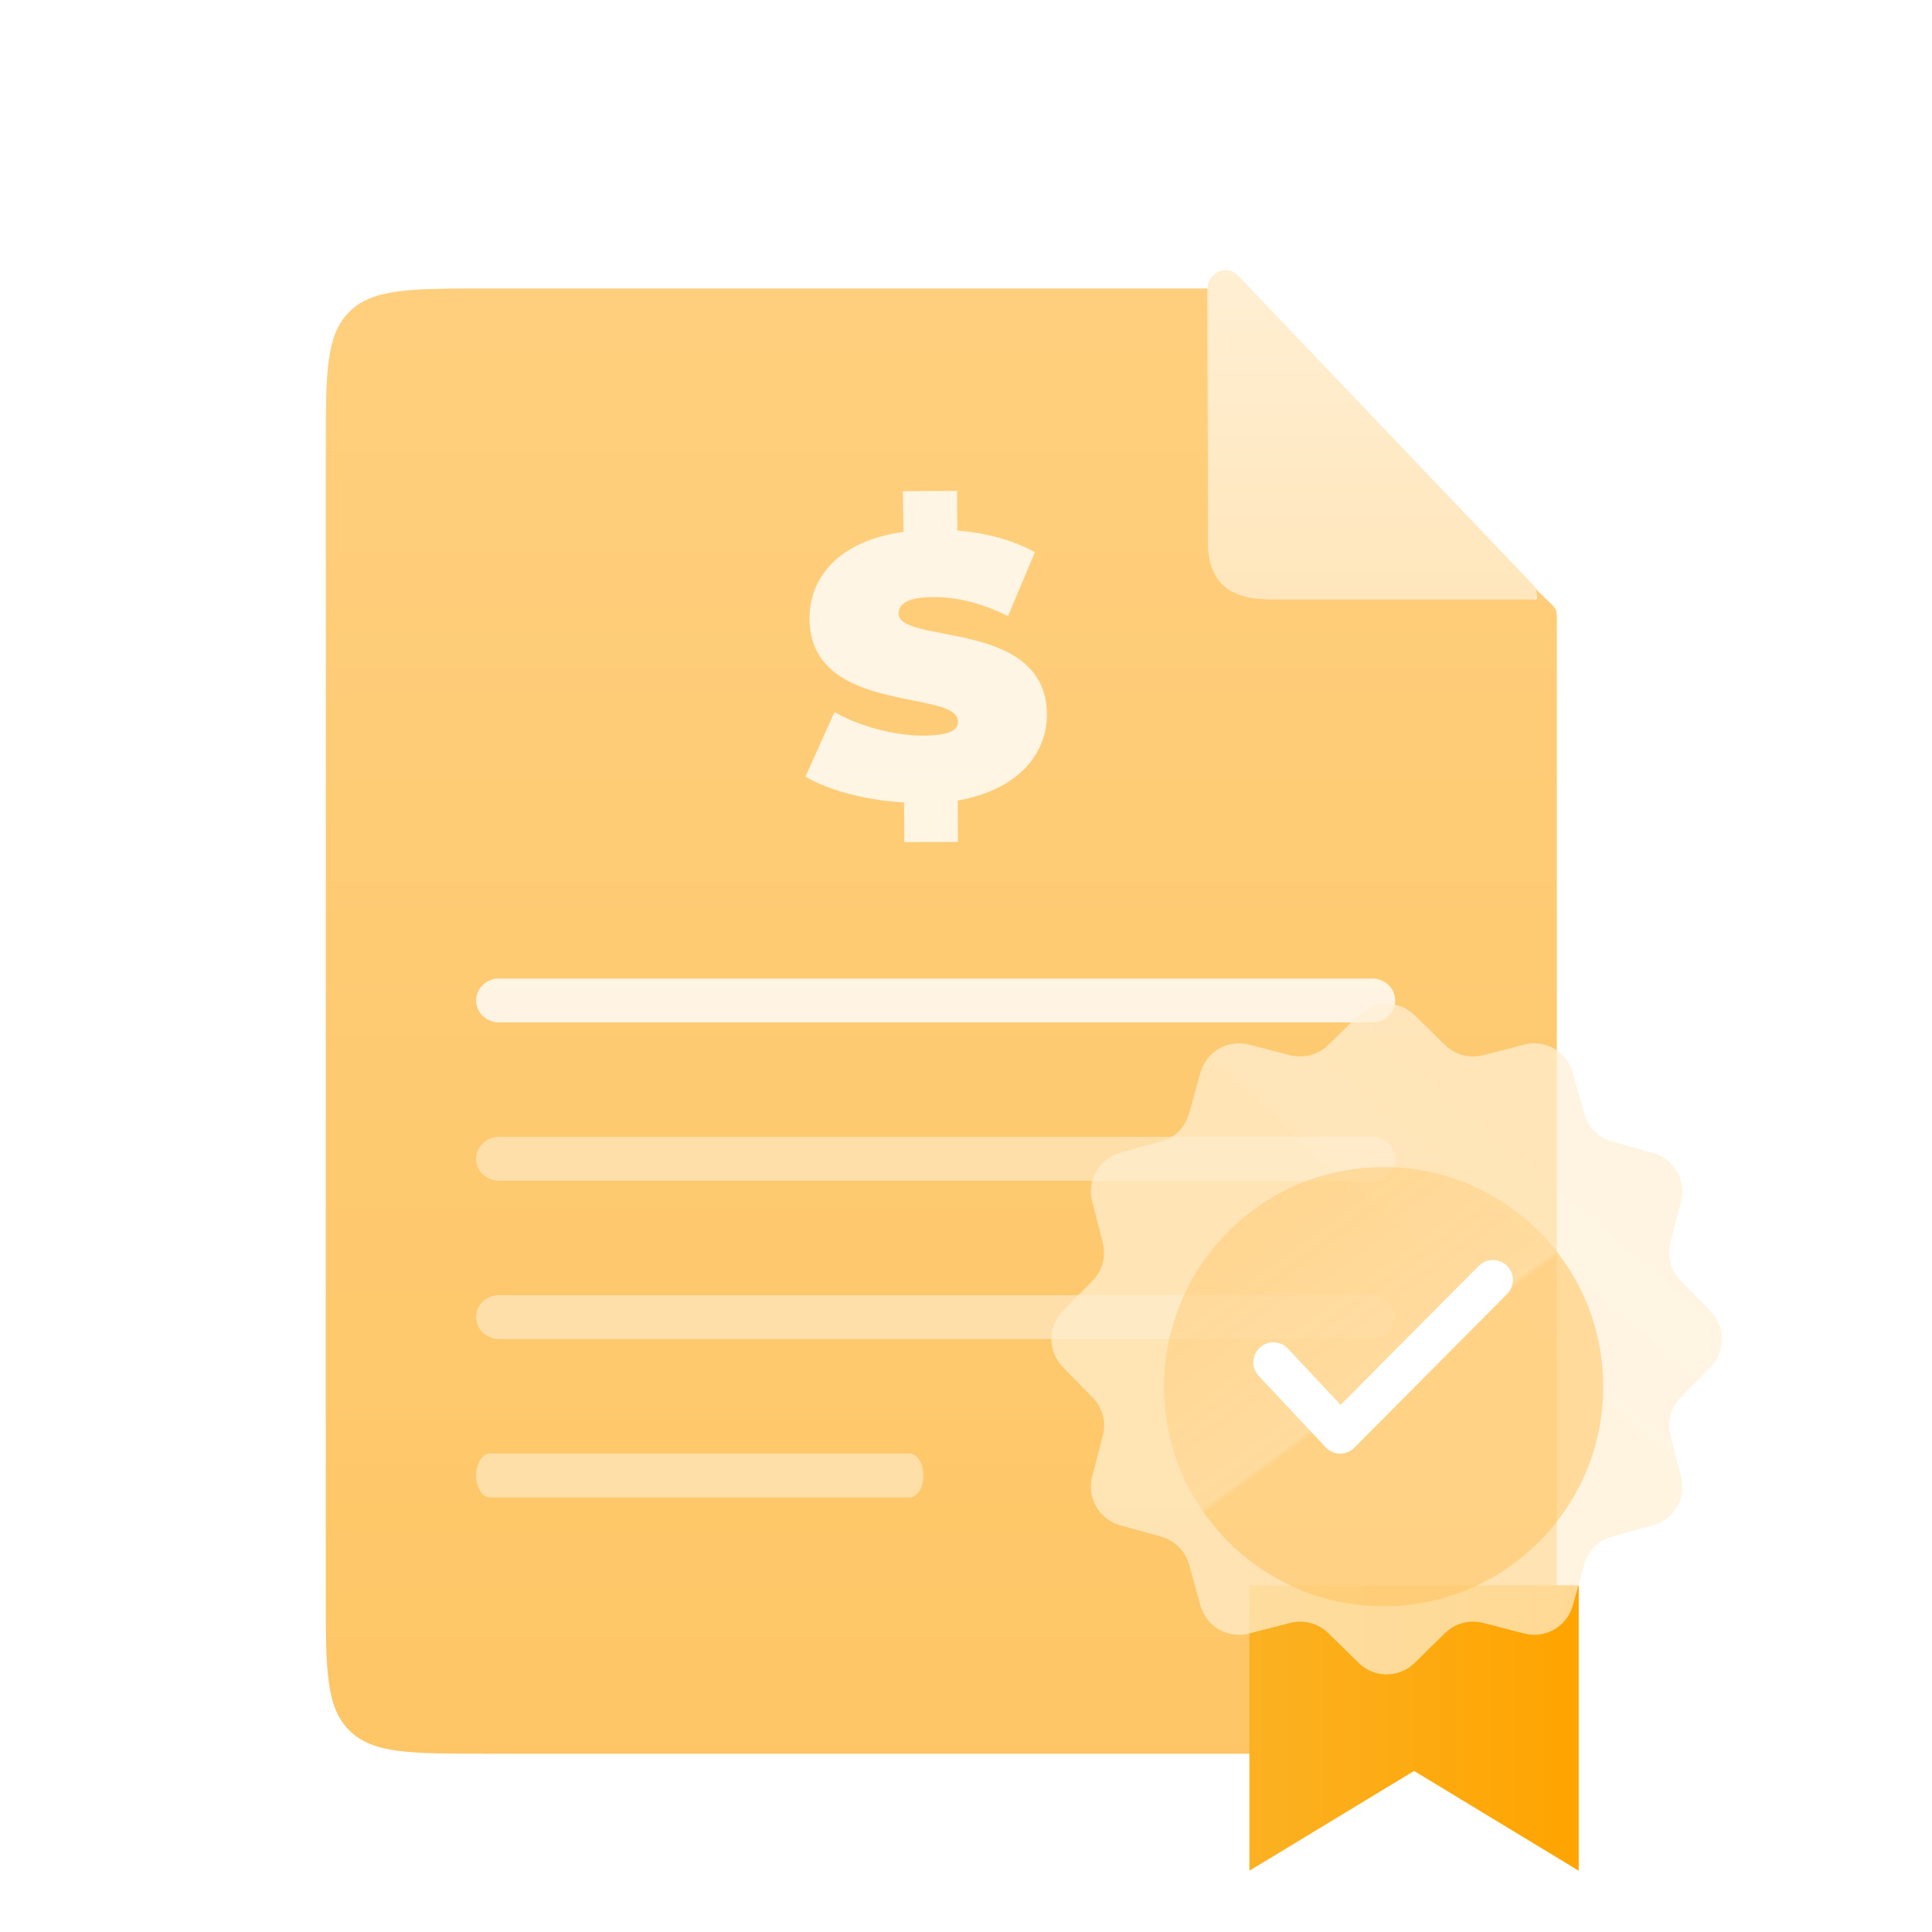
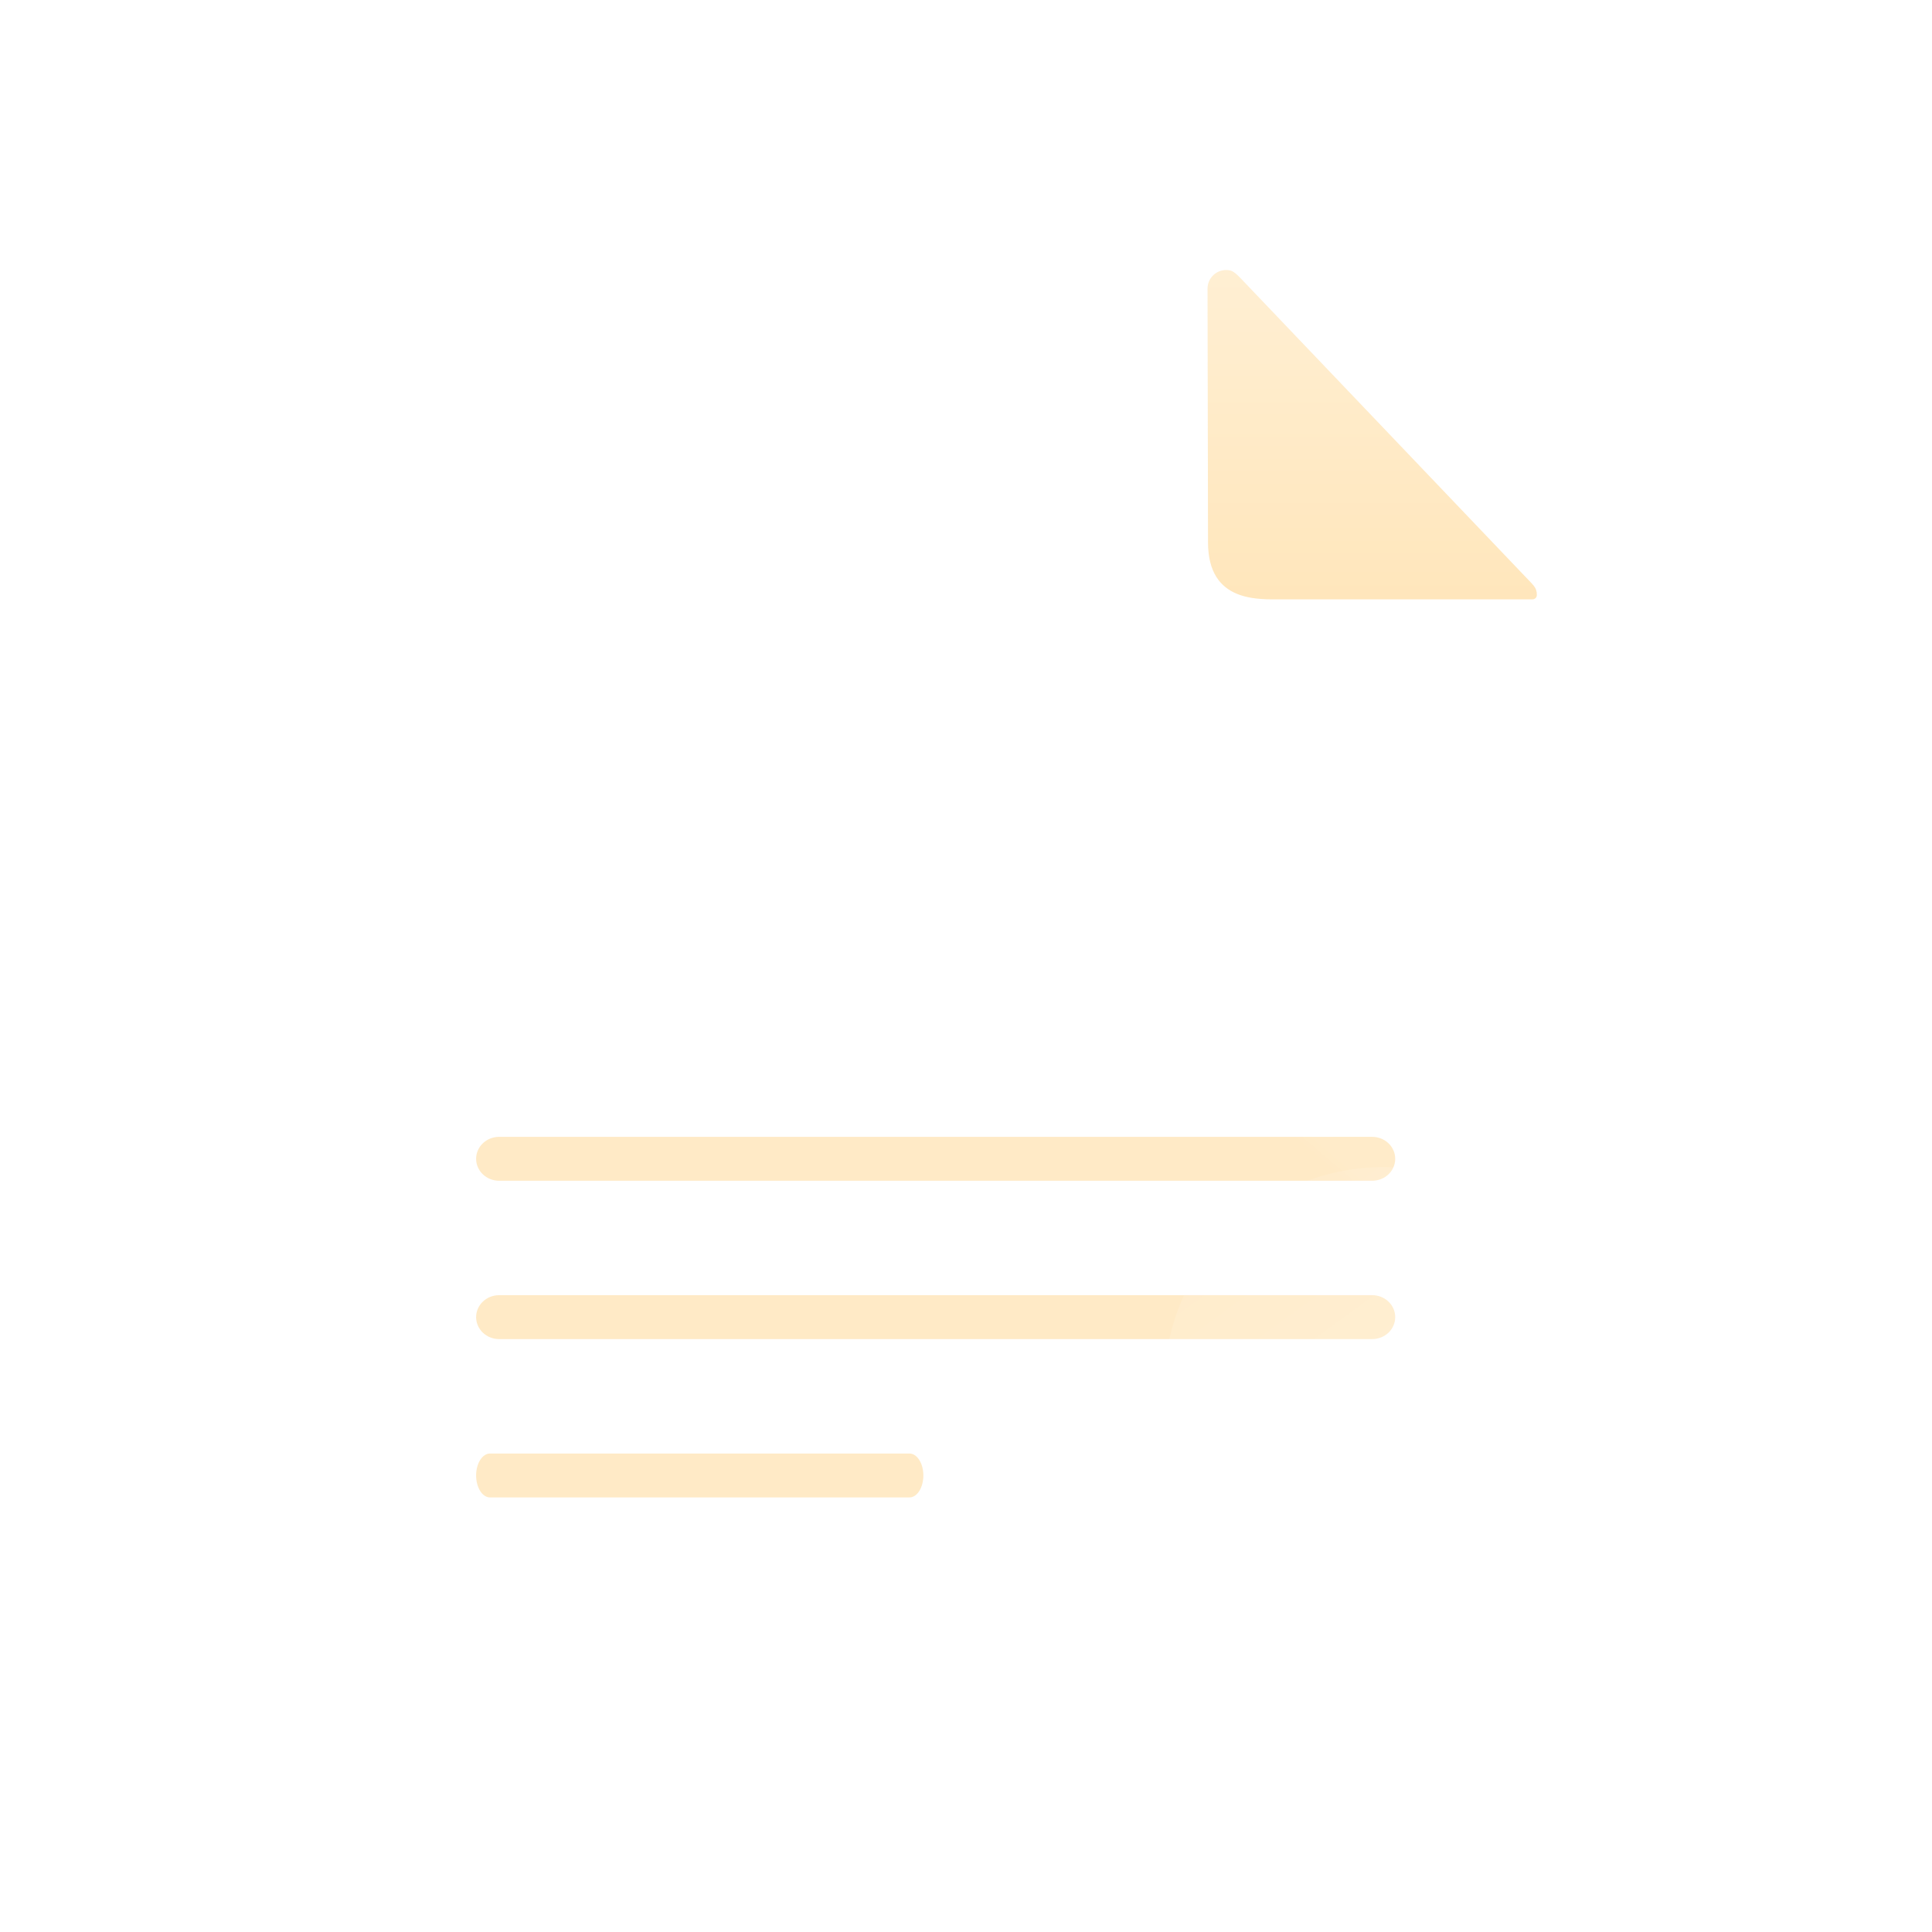
<svg xmlns="http://www.w3.org/2000/svg" width="88" height="88" viewBox="0 0 88 88" fill="none">
  <g filter="url(#filter0_bi_1877_4184)">
-     <path fill-rule="evenodd" clip-rule="evenodd" d="M70.067 27.978V27.393V27.198C70.067 26.834 69.912 26.774 69.354 26.229L56.563 13.074C55.91 12.456 55.803 12.301 55.42 12.301H54.478C50.497 12.301 31.797 12.301 21.263 12.301C17.841 12.301 16.13 12.301 15.065 13.366C14 14.431 14 16.145 14 19.574L14 71.763C14 75.191 14 76.905 15.065 77.97C16.13 79.035 17.844 79.035 21.273 79.035H62.794C66.222 79.035 67.936 79.035 69.002 77.97C70.067 76.905 70.067 75.191 70.067 71.763V27.978Z" fill="url(#paint0_linear_1877_4184)" />
    <path fill-rule="evenodd" clip-rule="evenodd" d="M70.067 27.978V27.393V27.198C70.067 26.834 69.912 26.774 69.354 26.229L56.563 13.074C55.91 12.456 55.803 12.301 55.42 12.301H54.478C50.497 12.301 31.797 12.301 21.263 12.301C17.841 12.301 16.13 12.301 15.065 13.366C14 14.431 14 16.145 14 19.574L14 71.763C14 75.191 14 76.905 15.065 77.97C16.13 79.035 17.844 79.035 21.273 79.035H62.794C66.222 79.035 67.936 79.035 69.002 77.97C70.067 76.905 70.067 75.191 70.067 71.763V27.978Z" fill="white" fill-opacity="0.3" />
  </g>
-   <path fill-rule="evenodd" clip-rule="evenodd" d="M55.024 24.698C55.024 27.472 57.335 27.298 58.447 27.298H70V27.104C70 26.743 69.86 26.683 69.356 26.142L56.885 13.069C56.295 12.454 56.198 12.3 55.851 12.3H55L55.024 24.698Z" fill="white" />
  <g opacity="0.5" filter="url(#filter1_f_1877_4184)">
    <path fill-rule="evenodd" clip-rule="evenodd" d="M69.356 26.142L56.885 13.069C56.295 12.454 56.198 12.3 55.851 12.3C55.381 12.3 55.001 12.681 55.002 13.151L55.024 24.698C55.024 27.472 57.335 27.298 58.447 27.298H69.806C69.913 27.298 70 27.211 70 27.104C70 26.743 69.86 26.683 69.356 26.142Z" fill="url(#paint1_linear_1877_4184)" fill-opacity="0.9" />
    <path fill-rule="evenodd" clip-rule="evenodd" d="M69.356 26.142L56.885 13.069C56.295 12.454 56.198 12.3 55.851 12.3C55.381 12.3 55.001 12.681 55.002 13.151L55.024 24.698C55.024 27.472 57.335 27.298 58.447 27.298H69.806C69.913 27.298 70 27.211 70 27.104C70 26.743 69.86 26.683 69.356 26.142Z" fill="white" fill-opacity="0.1" />
  </g>
  <g opacity="0.8" filter="url(#filter2_bdi_1877_4184)">
    <path fill-rule="evenodd" clip-rule="evenodd" d="M42.947 36.293L42.937 34.405C45.645 33.929 46.994 32.323 47 30.485C46.985 27.699 44.251 27.174 42.265 26.793C41.132 26.576 40.242 26.405 40.243 25.887C40.246 25.474 40.612 25.139 41.821 25.139C42.886 25.131 44.016 25.402 45.228 26.005L46.451 23.095C45.45 22.536 44.219 22.214 42.919 22.105L42.908 20.3L40.44 20.315L40.468 22.17C37.591 22.562 36.192 24.184 36.185 26.105C36.194 28.906 38.891 29.444 40.876 29.841C42.035 30.072 42.951 30.255 42.95 30.811C42.946 31.223 42.539 31.434 41.364 31.451C40.012 31.441 38.469 31.026 37.325 30.375L36 33.317C37.051 33.943 38.746 34.392 40.495 34.495L40.505 36.3L42.947 36.293ZM61.818 44.512H22.047C21.77 44.512 21.503 44.407 21.307 44.219C21.111 44.032 21 43.777 21 43.512C21 43.247 21.111 42.992 21.307 42.805C21.503 42.617 21.77 42.512 22.047 42.512H61.818C62.095 42.512 62.361 42.617 62.558 42.805C62.754 42.992 62.864 43.247 62.864 43.512C62.864 43.777 62.754 44.032 62.558 44.219C62.361 44.407 62.095 44.512 61.818 44.512ZM61.818 51.724H22.047C21.77 51.724 21.503 51.618 21.307 51.431C21.111 51.243 21 50.989 21 50.724C21 50.459 21.111 50.204 21.307 50.017C21.503 49.829 21.77 49.724 22.047 49.724H61.818C62.095 49.724 62.361 49.829 62.558 50.017C62.754 50.204 62.864 50.459 62.864 50.724C62.864 50.989 62.754 51.243 62.558 51.431C62.361 51.618 62.095 51.724 61.818 51.724ZM22.047 58.936H61.818C62.095 58.936 62.361 58.83 62.558 58.643C62.754 58.455 62.864 58.201 62.864 57.936C62.864 57.67 62.754 57.416 62.558 57.229C62.361 57.041 62.095 56.936 61.818 56.936H22.047C21.77 56.936 21.503 57.041 21.307 57.229C21.111 57.416 21 57.67 21 57.936C21 58.201 21.111 58.455 21.307 58.643C21.503 58.83 21.77 58.936 22.047 58.936ZM40.738 66.148H21.634C21.466 66.148 21.305 66.043 21.186 65.855C21.067 65.667 21 65.413 21 65.148C21 64.883 21.067 64.628 21.186 64.441C21.305 64.253 21.466 64.148 21.634 64.148H40.738C40.906 64.148 41.067 64.253 41.186 64.441C41.305 64.628 41.372 64.883 41.372 65.148C41.372 65.413 41.305 65.667 41.186 65.855C41.067 66.043 40.906 66.148 40.738 66.148Z" fill="url(#paint2_linear_1877_4184)" />
  </g>
  <g filter="url(#filter3_i_1877_4184)">
-     <path d="M56 71.3V84.3L63.5 79.755L71 84.3V71.3" fill="url(#paint3_linear_1877_4184)" />
-   </g>
+     </g>
  <g filter="url(#filter4_biiii_1877_4184)">
-     <path d="M61.727 46.547C62.434 45.854 63.565 45.854 64.272 46.547L65.663 47.91C66.118 48.355 66.772 48.53 67.388 48.372L69.274 47.887C70.233 47.641 71.213 48.206 71.478 49.16L72.002 51.035C72.172 51.648 72.651 52.127 73.264 52.298L75.14 52.821C76.094 53.087 76.659 54.067 76.413 55.025L75.928 56.911C75.769 57.528 75.945 58.182 76.39 58.637L77.753 60.028C78.446 60.734 78.446 61.866 77.753 62.572L76.39 63.964C75.945 64.418 75.769 65.072 75.928 65.689L76.413 67.575C76.659 68.533 76.094 69.513 75.14 69.779L73.264 70.302C72.651 70.473 72.172 70.952 72.002 71.565L71.478 73.441C71.213 74.394 70.233 74.959 69.274 74.713L67.388 74.228C66.772 74.07 66.118 74.245 65.663 74.69L64.272 76.053C63.565 76.746 62.434 76.746 61.727 76.053L60.336 74.69C59.882 74.245 59.227 74.07 58.611 74.228L56.725 74.713C55.767 74.959 54.787 74.394 54.521 73.441L53.998 71.565C53.827 70.952 53.348 70.473 52.735 70.302L50.859 69.779C49.906 69.513 49.34 68.533 49.587 67.575L50.072 65.689C50.23 65.072 50.055 64.418 49.609 63.964L48.246 62.572C47.554 61.866 47.554 60.734 48.246 60.028L49.609 58.637C50.055 58.182 50.23 57.528 50.072 56.911L49.587 55.025C49.34 54.067 49.906 53.087 50.859 52.821L52.735 52.298C53.348 52.127 53.827 51.648 53.998 51.035L54.521 49.16C54.787 48.206 55.767 47.641 56.725 47.887L58.611 48.372C59.227 48.53 59.882 48.355 60.336 47.91L61.727 46.547Z" fill="#FFF0D3" fill-opacity="0.7" />
    <path d="M61.727 46.547C62.434 45.854 63.565 45.854 64.272 46.547L65.663 47.91C66.118 48.355 66.772 48.53 67.388 48.372L69.274 47.887C70.233 47.641 71.213 48.206 71.478 49.16L72.002 51.035C72.172 51.648 72.651 52.127 73.264 52.298L75.14 52.821C76.094 53.087 76.659 54.067 76.413 55.025L75.928 56.911C75.769 57.528 75.945 58.182 76.39 58.637L77.753 60.028C78.446 60.734 78.446 61.866 77.753 62.572L76.39 63.964C75.945 64.418 75.769 65.072 75.928 65.689L76.413 67.575C76.659 68.533 76.094 69.513 75.14 69.779L73.264 70.302C72.651 70.473 72.172 70.952 72.002 71.565L71.478 73.441C71.213 74.394 70.233 74.959 69.274 74.713L67.388 74.228C66.772 74.07 66.118 74.245 65.663 74.69L64.272 76.053C63.565 76.746 62.434 76.746 61.727 76.053L60.336 74.69C59.882 74.245 59.227 74.07 58.611 74.228L56.725 74.713C55.767 74.959 54.787 74.394 54.521 73.441L53.998 71.565C53.827 70.952 53.348 70.473 52.735 70.302L50.859 69.779C49.906 69.513 49.34 68.533 49.587 67.575L50.072 65.689C50.23 65.072 50.055 64.418 49.609 63.964L48.246 62.572C47.554 61.866 47.554 60.734 48.246 60.028L49.609 58.637C50.055 58.182 50.23 57.528 50.072 56.911L49.587 55.025C49.34 54.067 49.906 53.087 50.859 52.821L52.735 52.298C53.348 52.127 53.827 51.648 53.998 51.035L54.521 49.16C54.787 48.206 55.767 47.641 56.725 47.887L58.611 48.372C59.227 48.53 59.882 48.355 60.336 47.91L61.727 46.547Z" fill="url(#paint4_linear_1877_4184)" fill-opacity="0.05" />
  </g>
  <g filter="url(#filter5_ii_1877_4184)">
-     <ellipse cx="63" cy="61.3" rx="10" ry="10" fill="#FFC157" fill-opacity="0.5" />
    <ellipse cx="63" cy="61.3" rx="10" ry="10" fill="url(#paint5_linear_1877_4184)" fill-opacity="0.2" />
  </g>
-   <path d="M58 62.05L61.044 65.3L68 58.3" stroke="white" stroke-width="1.818" stroke-linecap="round" stroke-linejoin="round" />
+   <path d="M58 62.05L61.044 65.3" stroke="white" stroke-width="1.818" stroke-linecap="round" stroke-linejoin="round" />
  <defs>
    <filter id="filter0_bi_1877_4184" x="6.945" y="5.246" width="70.176" height="80.844" filterUnits="userSpaceOnUse" color-interpolation-filters="sRGB">
      <feFlood flood-opacity="0" result="BackgroundImageFix" />
      <feGaussianBlur in="BackgroundImage" stdDeviation="3.527" />
      <feComposite in2="SourceAlpha" operator="in" result="effect1_backgroundBlur_1877_4184" />
      <feBlend mode="normal" in="SourceGraphic" in2="effect1_backgroundBlur_1877_4184" result="shape" />
      <feColorMatrix in="SourceAlpha" type="matrix" values="0 0 0 0 0 0 0 0 0 0 0 0 0 0 0 0 0 0 127 0" result="hardAlpha" />
      <feOffset dx="0.842" dy="0.842" />
      <feComposite in2="hardAlpha" operator="arithmetic" k2="-1" k3="1" />
      <feColorMatrix type="matrix" values="0 0 0 0 0.933 0 0 0 0 0.712 0 0 0 0 0.342 0 0 0 0.25 0" />
      <feBlend mode="normal" in2="shape" result="effect2_innerShadow_1877_4184" />
    </filter>
    <filter id="filter1_f_1877_4184" x="53.896" y="11.194" width="17.209" height="17.211" filterUnits="userSpaceOnUse" color-interpolation-filters="sRGB">
      <feFlood flood-opacity="0" result="BackgroundImageFix" />
      <feBlend mode="normal" in="SourceGraphic" in2="BackgroundImageFix" result="shape" />
      <feGaussianBlur stdDeviation="0.553" result="effect1_foregroundBlur_1877_4184" />
    </filter>
    <filter id="filter2_bdi_1877_4184" x="12.77" y="12.07" width="58.324" height="62.307" filterUnits="userSpaceOnUse" color-interpolation-filters="sRGB">
      <feFlood flood-opacity="0" result="BackgroundImageFix" />
      <feGaussianBlur in="BackgroundImage" stdDeviation="4.115" />
      <feComposite in2="SourceAlpha" operator="in" result="effect1_backgroundBlur_1877_4184" />
      <feColorMatrix in="SourceAlpha" type="matrix" values="0 0 0 0 0 0 0 0 0 0 0 0 0 0 0 0 0 0 127 0" result="hardAlpha" />
      <feOffset dy="1.372" />
      <feGaussianBlur stdDeviation="1.372" />
      <feColorMatrix type="matrix" values="0 0 0 0 0.8 0 0 0 0 0.587 0 0 0 0 0.16 0 0 0 0.3 0" />
      <feBlend mode="normal" in2="effect1_backgroundBlur_1877_4184" result="effect2_dropShadow_1877_4184" />
      <feBlend mode="normal" in="SourceGraphic" in2="effect2_dropShadow_1877_4184" result="shape" />
      <feColorMatrix in="SourceAlpha" type="matrix" values="0 0 0 0 0 0 0 0 0 0 0 0 0 0 0 0 0 0 127 0" result="hardAlpha" />
      <feOffset dx="0.686" dy="0.686" />
      <feGaussianBlur stdDeviation="3.429" />
      <feComposite in2="hardAlpha" operator="arithmetic" k2="-1" k3="1" />
      <feColorMatrix type="matrix" values="0 0 0 0 1 0 0 0 0 1 0 0 0 0 1 0 0 0 1 0" />
      <feBlend mode="normal" in2="shape" result="effect3_innerShadow_1877_4184" />
    </filter>
    <filter id="filter3_i_1877_4184" x="56" y="71.3" width="15.909" height="13.909" filterUnits="userSpaceOnUse" color-interpolation-filters="sRGB">
      <feFlood flood-opacity="0" result="BackgroundImageFix" />
      <feBlend mode="normal" in="SourceGraphic" in2="BackgroundImageFix" result="shape" />
      <feColorMatrix in="SourceAlpha" type="matrix" values="0 0 0 0 0 0 0 0 0 0 0 0 0 0 0 0 0 0 127 0" result="hardAlpha" />
      <feOffset dx="0.909" dy="0.909" />
      <feGaussianBlur stdDeviation="1.818" />
      <feComposite in2="hardAlpha" operator="arithmetic" k2="-1" k3="1" />
      <feColorMatrix type="matrix" values="0 0 0 0 1 0 0 0 0 1 0 0 0 0 1 0 0 0 0.4 0" />
      <feBlend mode="normal" in2="shape" result="effect1_innerShadow_1877_4184" />
    </filter>
    <filter id="filter4_biiii_1877_4184" x="43.635" y="41.936" width="38.729" height="38.729" filterUnits="userSpaceOnUse" color-interpolation-filters="sRGB">
      <feFlood flood-opacity="0" result="BackgroundImageFix" />
      <feGaussianBlur in="BackgroundImage" stdDeviation="2.046" />
      <feComposite in2="SourceAlpha" operator="in" result="effect1_backgroundBlur_1877_4184" />
      <feBlend mode="normal" in="SourceGraphic" in2="effect1_backgroundBlur_1877_4184" result="shape" />
      <feColorMatrix in="SourceAlpha" type="matrix" values="0 0 0 0 0 0 0 0 0 0 0 0 0 0 0 0 0 0 127 0" result="hardAlpha" />
      <feOffset dx="-0.909" dy="-0.455" />
      <feComposite in2="hardAlpha" operator="arithmetic" k2="-1" k3="1" />
      <feColorMatrix type="matrix" values="0 0 0 0 1 0 0 0 0 0.698 0 0 0 0 0.118 0 0 0 1 0" />
      <feBlend mode="normal" in2="shape" result="effect2_innerShadow_1877_4184" />
      <feColorMatrix in="SourceAlpha" type="matrix" values="0 0 0 0 0 0 0 0 0 0 0 0 0 0 0 0 0 0 127 0" result="hardAlpha" />
      <feOffset dx="0.455" dy="0.455" />
      <feComposite in2="hardAlpha" operator="arithmetic" k2="-1" k3="1" />
      <feColorMatrix type="matrix" values="0 0 0 0 1 0 0 0 0 0.698 0 0 0 0 0.118 0 0 0 0.3 0" />
      <feBlend mode="normal" in2="effect2_innerShadow_1877_4184" result="effect3_innerShadow_1877_4184" />
      <feColorMatrix in="SourceAlpha" type="matrix" values="0 0 0 0 0 0 0 0 0 0 0 0 0 0 0 0 0 0 127 0" result="hardAlpha" />
      <feOffset dx="0.307" dy="-0.205" />
      <feGaussianBlur stdDeviation="1.023" />
      <feComposite in2="hardAlpha" operator="arithmetic" k2="-1" k3="1" />
      <feColorMatrix type="matrix" values="0 0 0 0 1 0 0 0 0 1 0 0 0 0 1 0 0 0 0.9 0" />
      <feBlend mode="normal" in2="effect3_innerShadow_1877_4184" result="effect4_innerShadow_1877_4184" />
      <feColorMatrix in="SourceAlpha" type="matrix" values="0 0 0 0 0 0 0 0 0 0 0 0 0 0 0 0 0 0 127 0" result="hardAlpha" />
      <feOffset dx="0.307" dy="-0.102" />
      <feGaussianBlur stdDeviation="0.511" />
      <feComposite in2="hardAlpha" operator="arithmetic" k2="-1" k3="1" />
      <feColorMatrix type="matrix" values="0 0 0 0 1 0 0 0 0 0.698 0 0 0 0 0.118 0 0 0 0.5 0" />
      <feBlend mode="normal" in2="effect4_innerShadow_1877_4184" result="effect5_innerShadow_1877_4184" />
    </filter>
    <filter id="filter5_ii_1877_4184" x="52.082" y="51.3" width="21.861" height="20.943" filterUnits="userSpaceOnUse" color-interpolation-filters="sRGB">
      <feFlood flood-opacity="0" result="BackgroundImageFix" />
      <feBlend mode="normal" in="SourceGraphic" in2="BackgroundImageFix" result="shape" />
      <feColorMatrix in="SourceAlpha" type="matrix" values="0 0 0 0 0 0 0 0 0 0 0 0 0 0 0 0 0 0 127 0" result="hardAlpha" />
      <feOffset dx="-0.918" dy="0.918" />
      <feGaussianBlur stdDeviation="0.612" />
      <feComposite in2="hardAlpha" operator="arithmetic" k2="-1" k3="1" />
      <feColorMatrix type="matrix" values="0 0 0 0 1 0 0 0 0 1 0 0 0 0 1 0 0 0 0.3 0" />
      <feBlend mode="normal" in2="shape" result="effect1_innerShadow_1877_4184" />
      <feColorMatrix in="SourceAlpha" type="matrix" values="0 0 0 0 0 0 0 0 0 0 0 0 0 0 0 0 0 0 127 0" result="hardAlpha" />
      <feOffset dx="0.943" dy="0.943" />
      <feGaussianBlur stdDeviation="1.886" />
      <feComposite in2="hardAlpha" operator="arithmetic" k2="-1" k3="1" />
      <feColorMatrix type="matrix" values="0 0 0 0 0.98 0 0 0 0 0.678 0 0 0 0 0 0 0 0 0.4 0" />
      <feBlend mode="normal" in2="effect1_innerShadow_1877_4184" result="effect2_innerShadow_1877_4184" />
    </filter>
    <linearGradient id="paint0_linear_1877_4184" x1="33.033" y1="12.301" x2="33.033" y2="105.683" gradientUnits="userSpaceOnUse">
      <stop stop-color="#FFBB47" />
      <stop offset="1" stop-color="#FCA817" />
    </linearGradient>
    <linearGradient id="paint1_linear_1877_4184" x1="62.5" y1="12.3" x2="62.5" y2="27.3" gradientUnits="userSpaceOnUse">
      <stop stop-color="#FFD792" />
      <stop offset="1" stop-color="#FFC158" />
    </linearGradient>
    <linearGradient id="paint2_linear_1877_4184" x1="35.954" y1="45.29" x2="35.97" y2="46.307" gradientUnits="userSpaceOnUse">
      <stop offset="0.193" stop-color="white" />
      <stop offset="1" stop-color="#FFE5B8" />
    </linearGradient>
    <linearGradient id="paint3_linear_1877_4184" x1="56" y1="77.8" x2="71" y2="77.8" gradientUnits="userSpaceOnUse">
      <stop stop-color="#FBB122" />
      <stop offset="1" stop-color="#FFA400" />
    </linearGradient>
    <linearGradient id="paint4_linear_1877_4184" x1="70.018" y1="41.187" x2="43.818" y2="71.858" gradientUnits="userSpaceOnUse">
      <stop stop-color="white" stop-opacity="0.51" />
      <stop offset="0.373" stop-color="white" />
      <stop offset="0.388" stop-color="white" stop-opacity="0" />
    </linearGradient>
    <linearGradient id="paint5_linear_1877_4184" x1="56.889" y1="53.522" x2="71.889" y2="74.078" gradientUnits="userSpaceOnUse">
      <stop stop-color="white" stop-opacity="0.51" />
      <stop offset="0.373" stop-color="white" />
      <stop offset="0.383" stop-color="white" stop-opacity="0" />
    </linearGradient>
  </defs>
</svg>